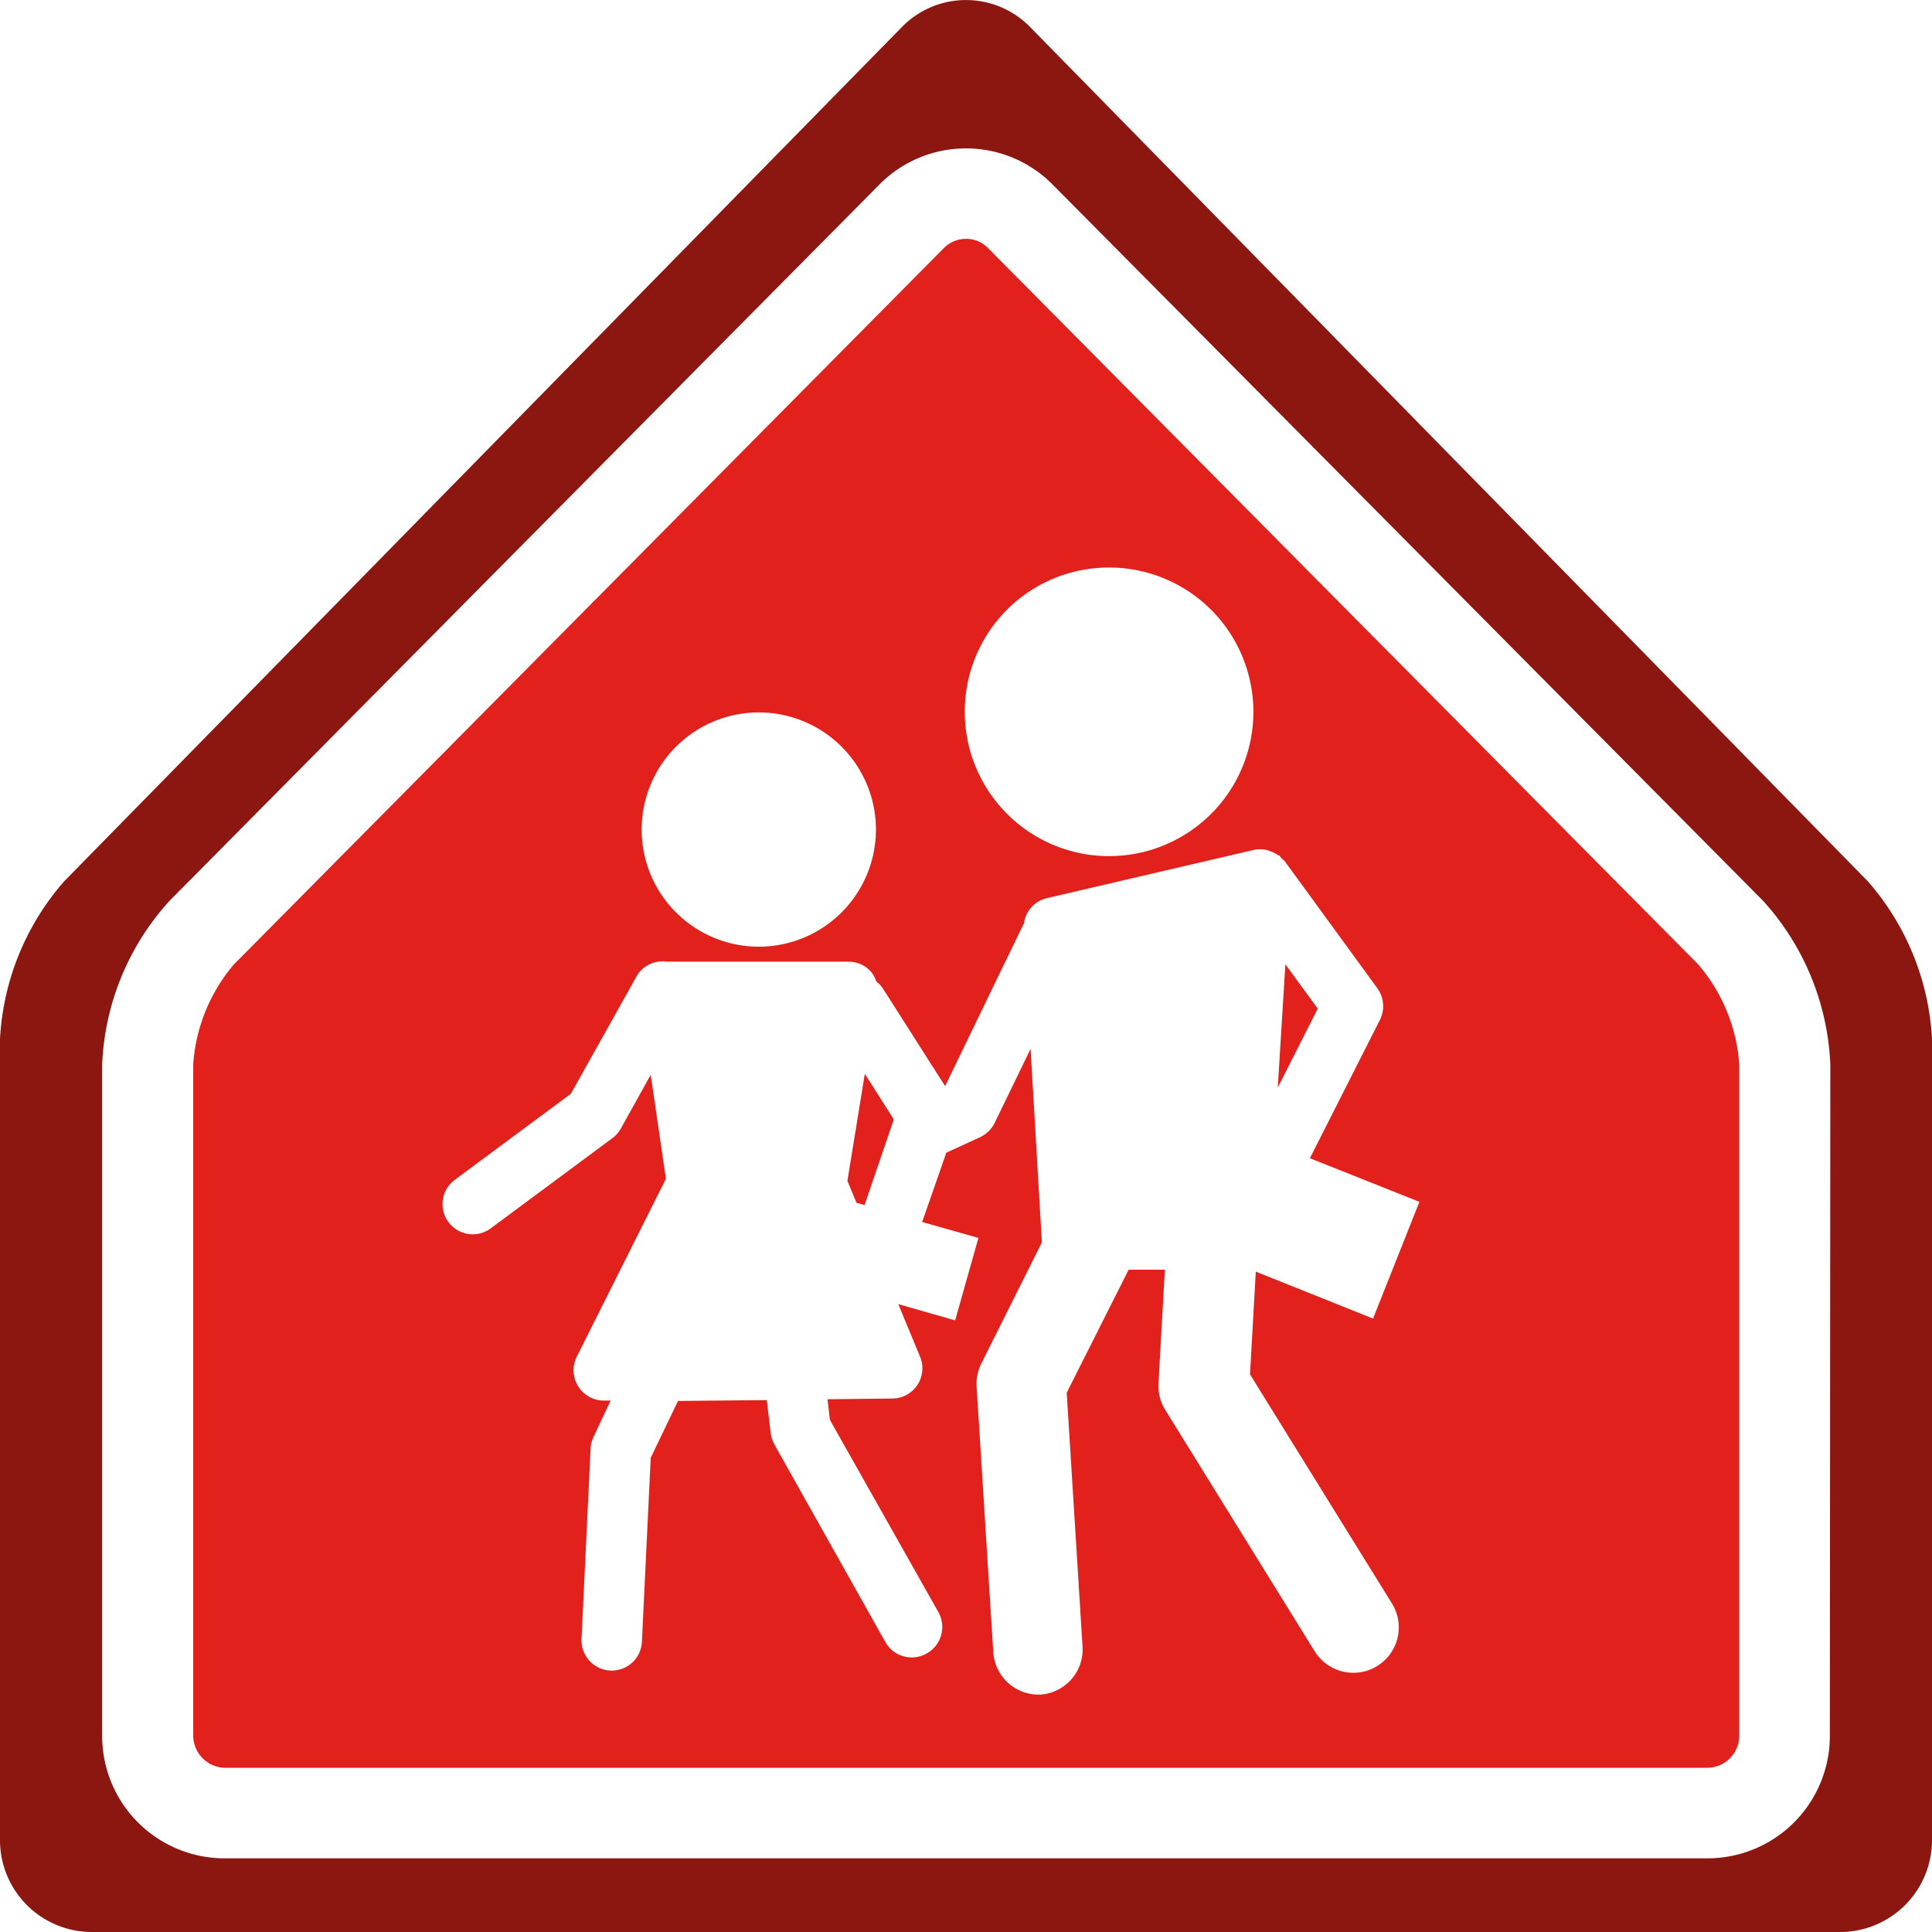
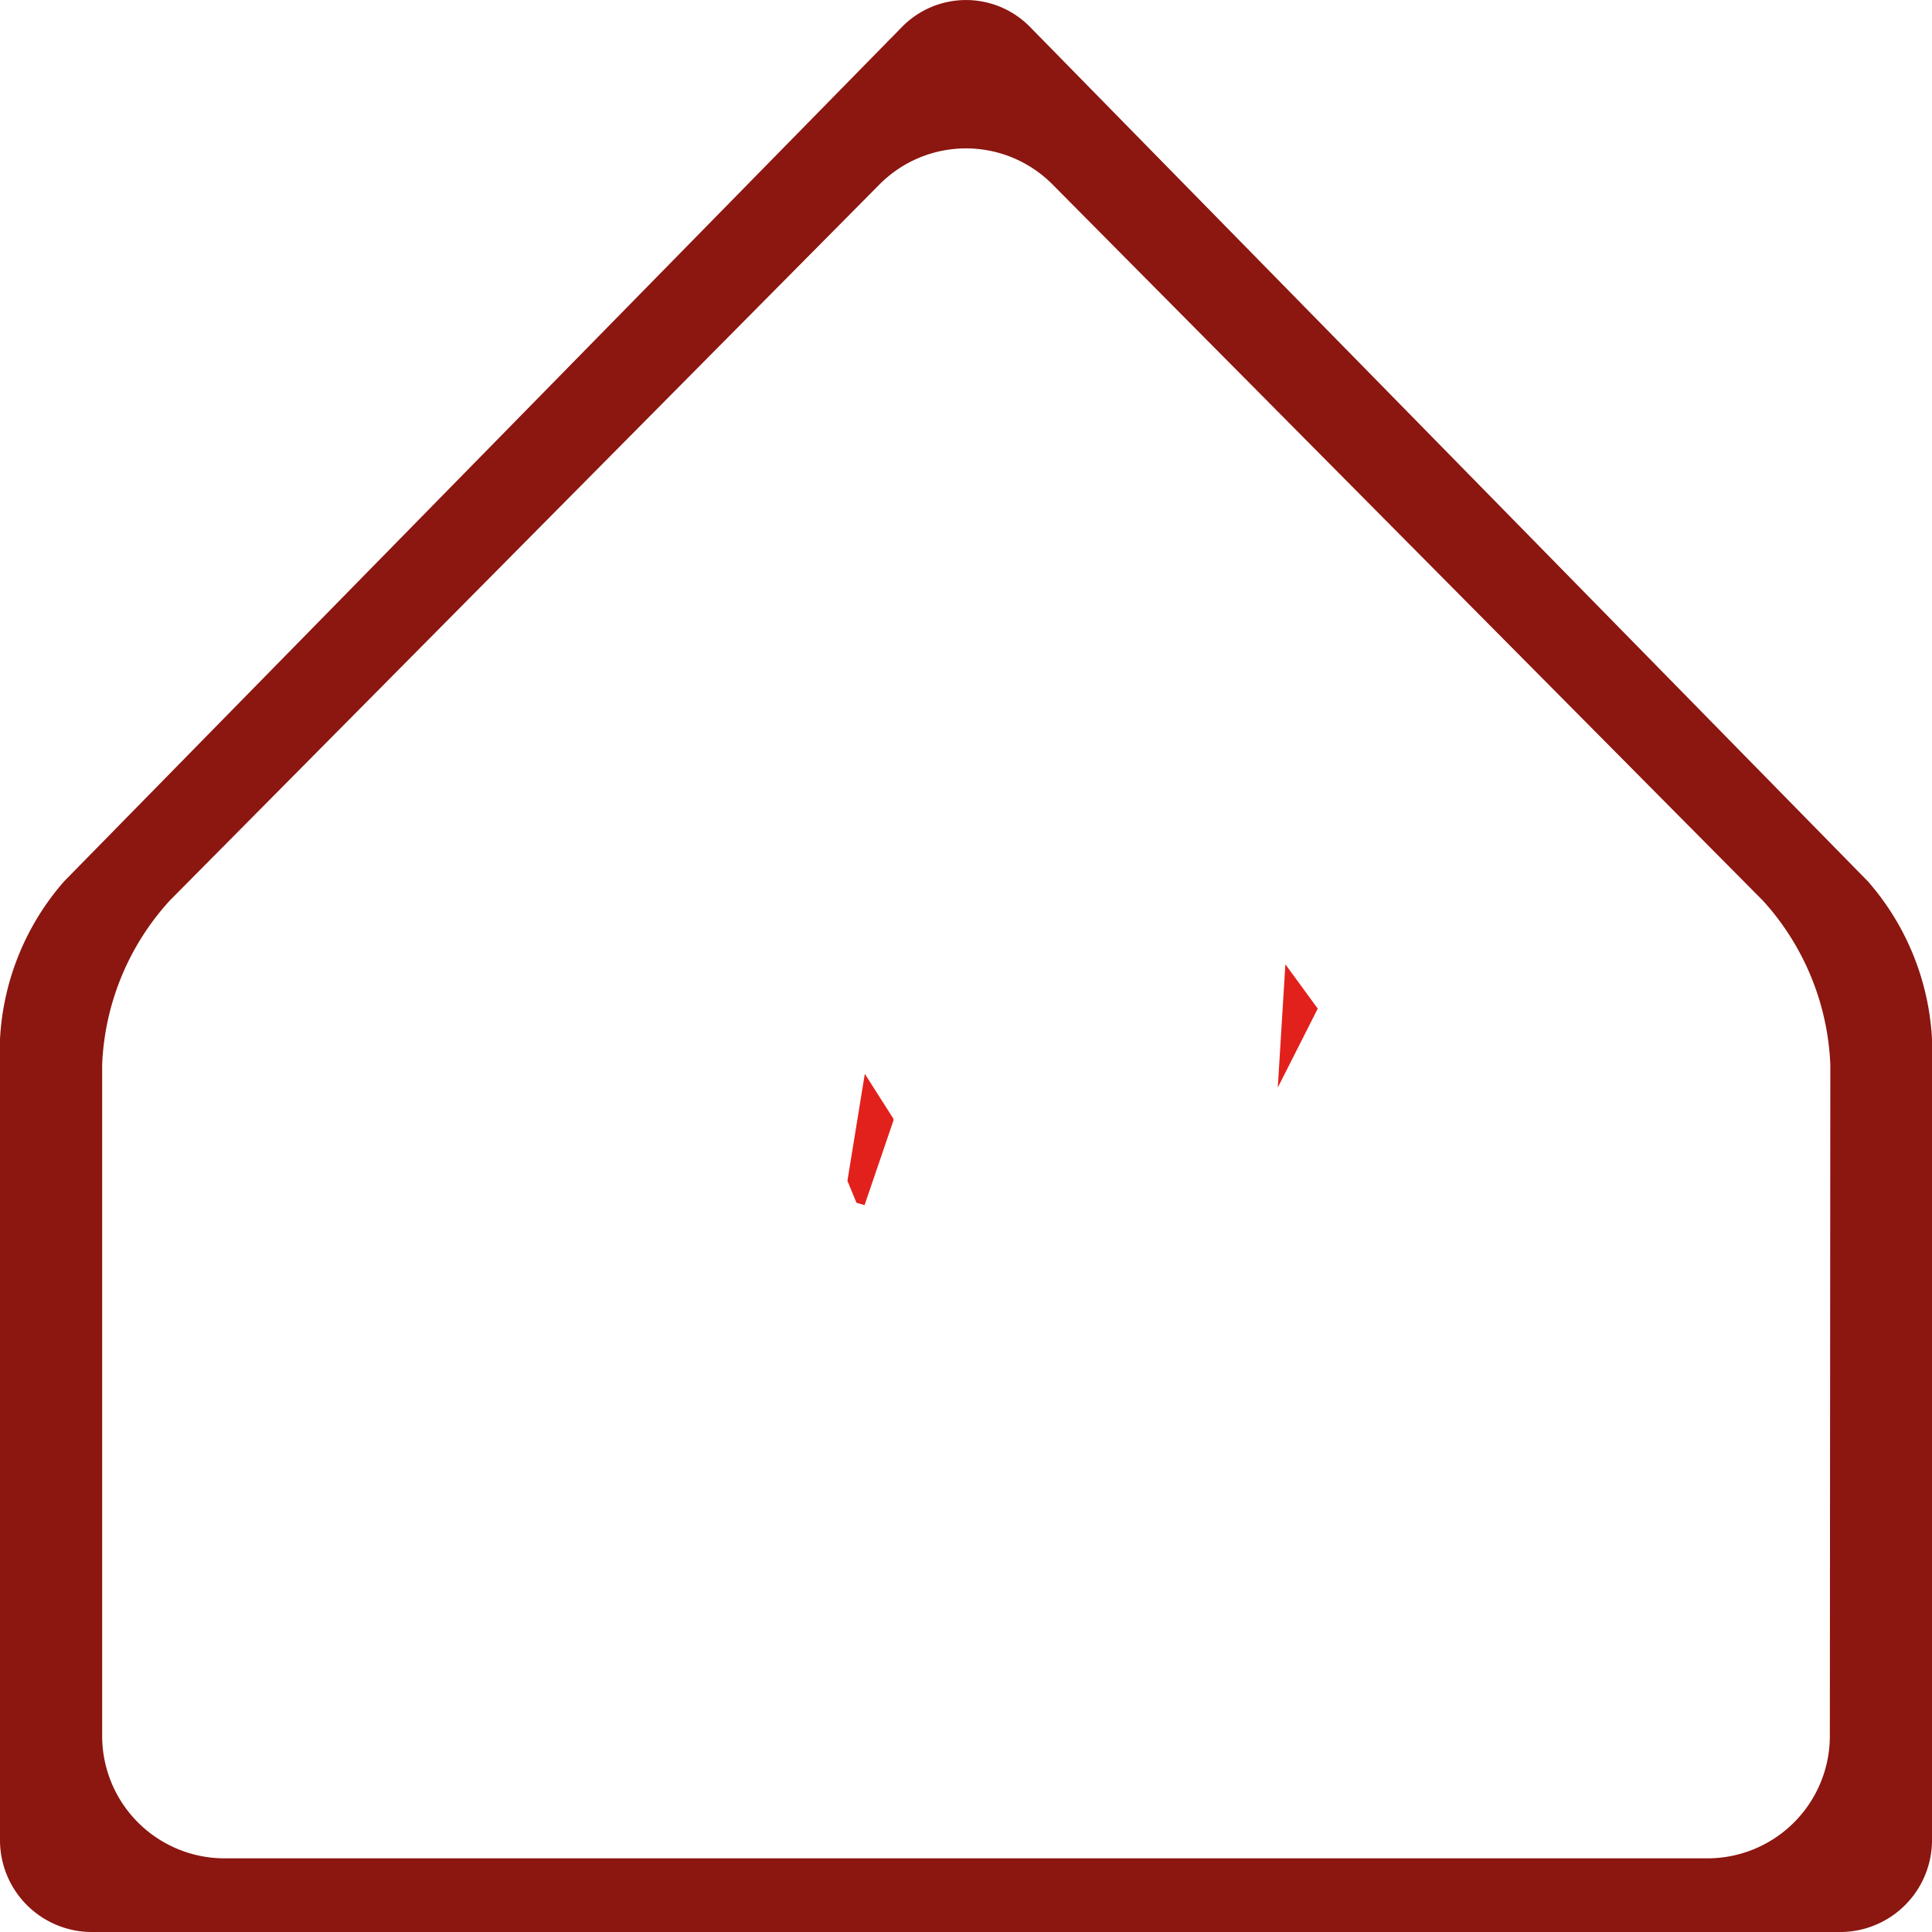
<svg xmlns="http://www.w3.org/2000/svg" viewBox="0 0 160 160">
  <defs>
    <style>.cls-1{fill:#e2211c;}.cls-2{fill:#8c1610;}</style>
  </defs>
  <title>nav_catalog_home_hover</title>
  <g id="图层_2" data-name="图层 2">
    <g id="hover">
      <path class="cls-1" d="M70.18,97.79l.75,1.82.67.19,2.39-7v-.05l0-.1-2.37-3.72Z" />
      <polygon class="cls-1" points="106.45 79.86 105.82 90.07 109.13 83.53 106.45 79.86" />
      <path class="cls-2" d="M154.7,73,85.3,2.23a7.42,7.42,0,0,0-10.6,0L5.3,73A21.55,21.55,0,0,0,0,86.06v66.29A7.61,7.61,0,0,0,7.5,160h145a7.61,7.61,0,0,0,7.5-7.65V86.06A21.55,21.55,0,0,0,154.7,73Zm-3.16,70.74a10.14,10.14,0,0,1-10.11,10.16H18.57A10.14,10.14,0,0,1,8.46,143.74V88.17a21.45,21.45,0,0,1,5.59-13.58L72.84,15.27a10.09,10.09,0,0,1,14.32,0L146,74.59a21.5,21.5,0,0,1,5.58,13.59Z" />
-       <path class="cls-1" d="M81.83,20.55A2.51,2.51,0,0,0,80,19.78a2.57,2.57,0,0,0-1.83.76L19.37,79.87A14.26,14.26,0,0,0,16,88.17v55.57a2.68,2.68,0,0,0,2.61,2.66H141.44a2.67,2.67,0,0,0,2.6-2.66V88.17a14.25,14.25,0,0,0-3.4-8.3ZM91.85,47A11.95,11.95,0,1,1,79.9,59,11.93,11.93,0,0,1,91.85,47ZM62.83,59a9.7,9.7,0,1,1-9.69,9.7A9.7,9.7,0,0,1,62.83,59Zm52.45,73.8a3.75,3.75,0,0,1-1.21,5.16,3.65,3.65,0,0,1-2,.57,3.76,3.76,0,0,1-3.19-1.77l-12.38-20a3.76,3.76,0,0,1-.56-2.19l.53-9.42h-3l-5.13,10.19,1.31,21a3.75,3.75,0,0,1-3.51,4H86a3.75,3.75,0,0,1-3.74-3.52l-1.38-22a3.76,3.76,0,0,1,.4-1.92l5-10a.29.29,0,0,1,0-.1l-.93-15.94L82.37,93a2.56,2.56,0,0,1-1.21,1.18l-2.79,1.28-2,5.74,4.66,1.32-1.93,6.83L74.39,108l1.81,4.37a2.5,2.5,0,0,1-2.29,3.45l-5.38.06.2,1.71,9,15.95a2.51,2.51,0,0,1-1,3.4,2.45,2.45,0,0,1-1.22.32A2.49,2.49,0,0,1,73.33,136l-9.2-16.38a2.76,2.76,0,0,1-.3-.92l-.33-2.75-7.35.07-2.26,4.71-.73,15.24a2.5,2.5,0,0,1-2.5,2.38h-.12a2.51,2.51,0,0,1-2.38-2.62l.75-15.74a2.48,2.48,0,0,1,.25-1l1.41-3H50a2.51,2.51,0,0,1-2.24-3.62l7.39-14.75-1.26-8.61-2.48,4.46a2.41,2.41,0,0,1-.7.79l-10.06,7.46a2.5,2.5,0,1,1-3-4l9.63-7.14,5.42-9.69a2.47,2.47,0,0,1,2.52-1.25c.06,0,.11,0,.17,0H70.27a2.48,2.48,0,0,1,1.91.89,2.68,2.68,0,0,1,.39.75,2.43,2.43,0,0,1,.52.54l5.18,8.13,6.47-13.37s0,0,.06-.08a2.47,2.47,0,0,1,1.86-2.11l17.16-4h0a2.57,2.57,0,0,1,1.07,0c.1,0,.19.07.29.1a2.49,2.49,0,0,1,.67.34s.11,0,.15.07.1.15.15.2a2,2,0,0,1,.26.24l7.66,10.51a2.53,2.53,0,0,1,.21,2.61l-5.8,11.46,9.07,3.61-3.84,9.67L104,105.31l-.48,8.51Z" />
    </g>
  </g>
</svg>